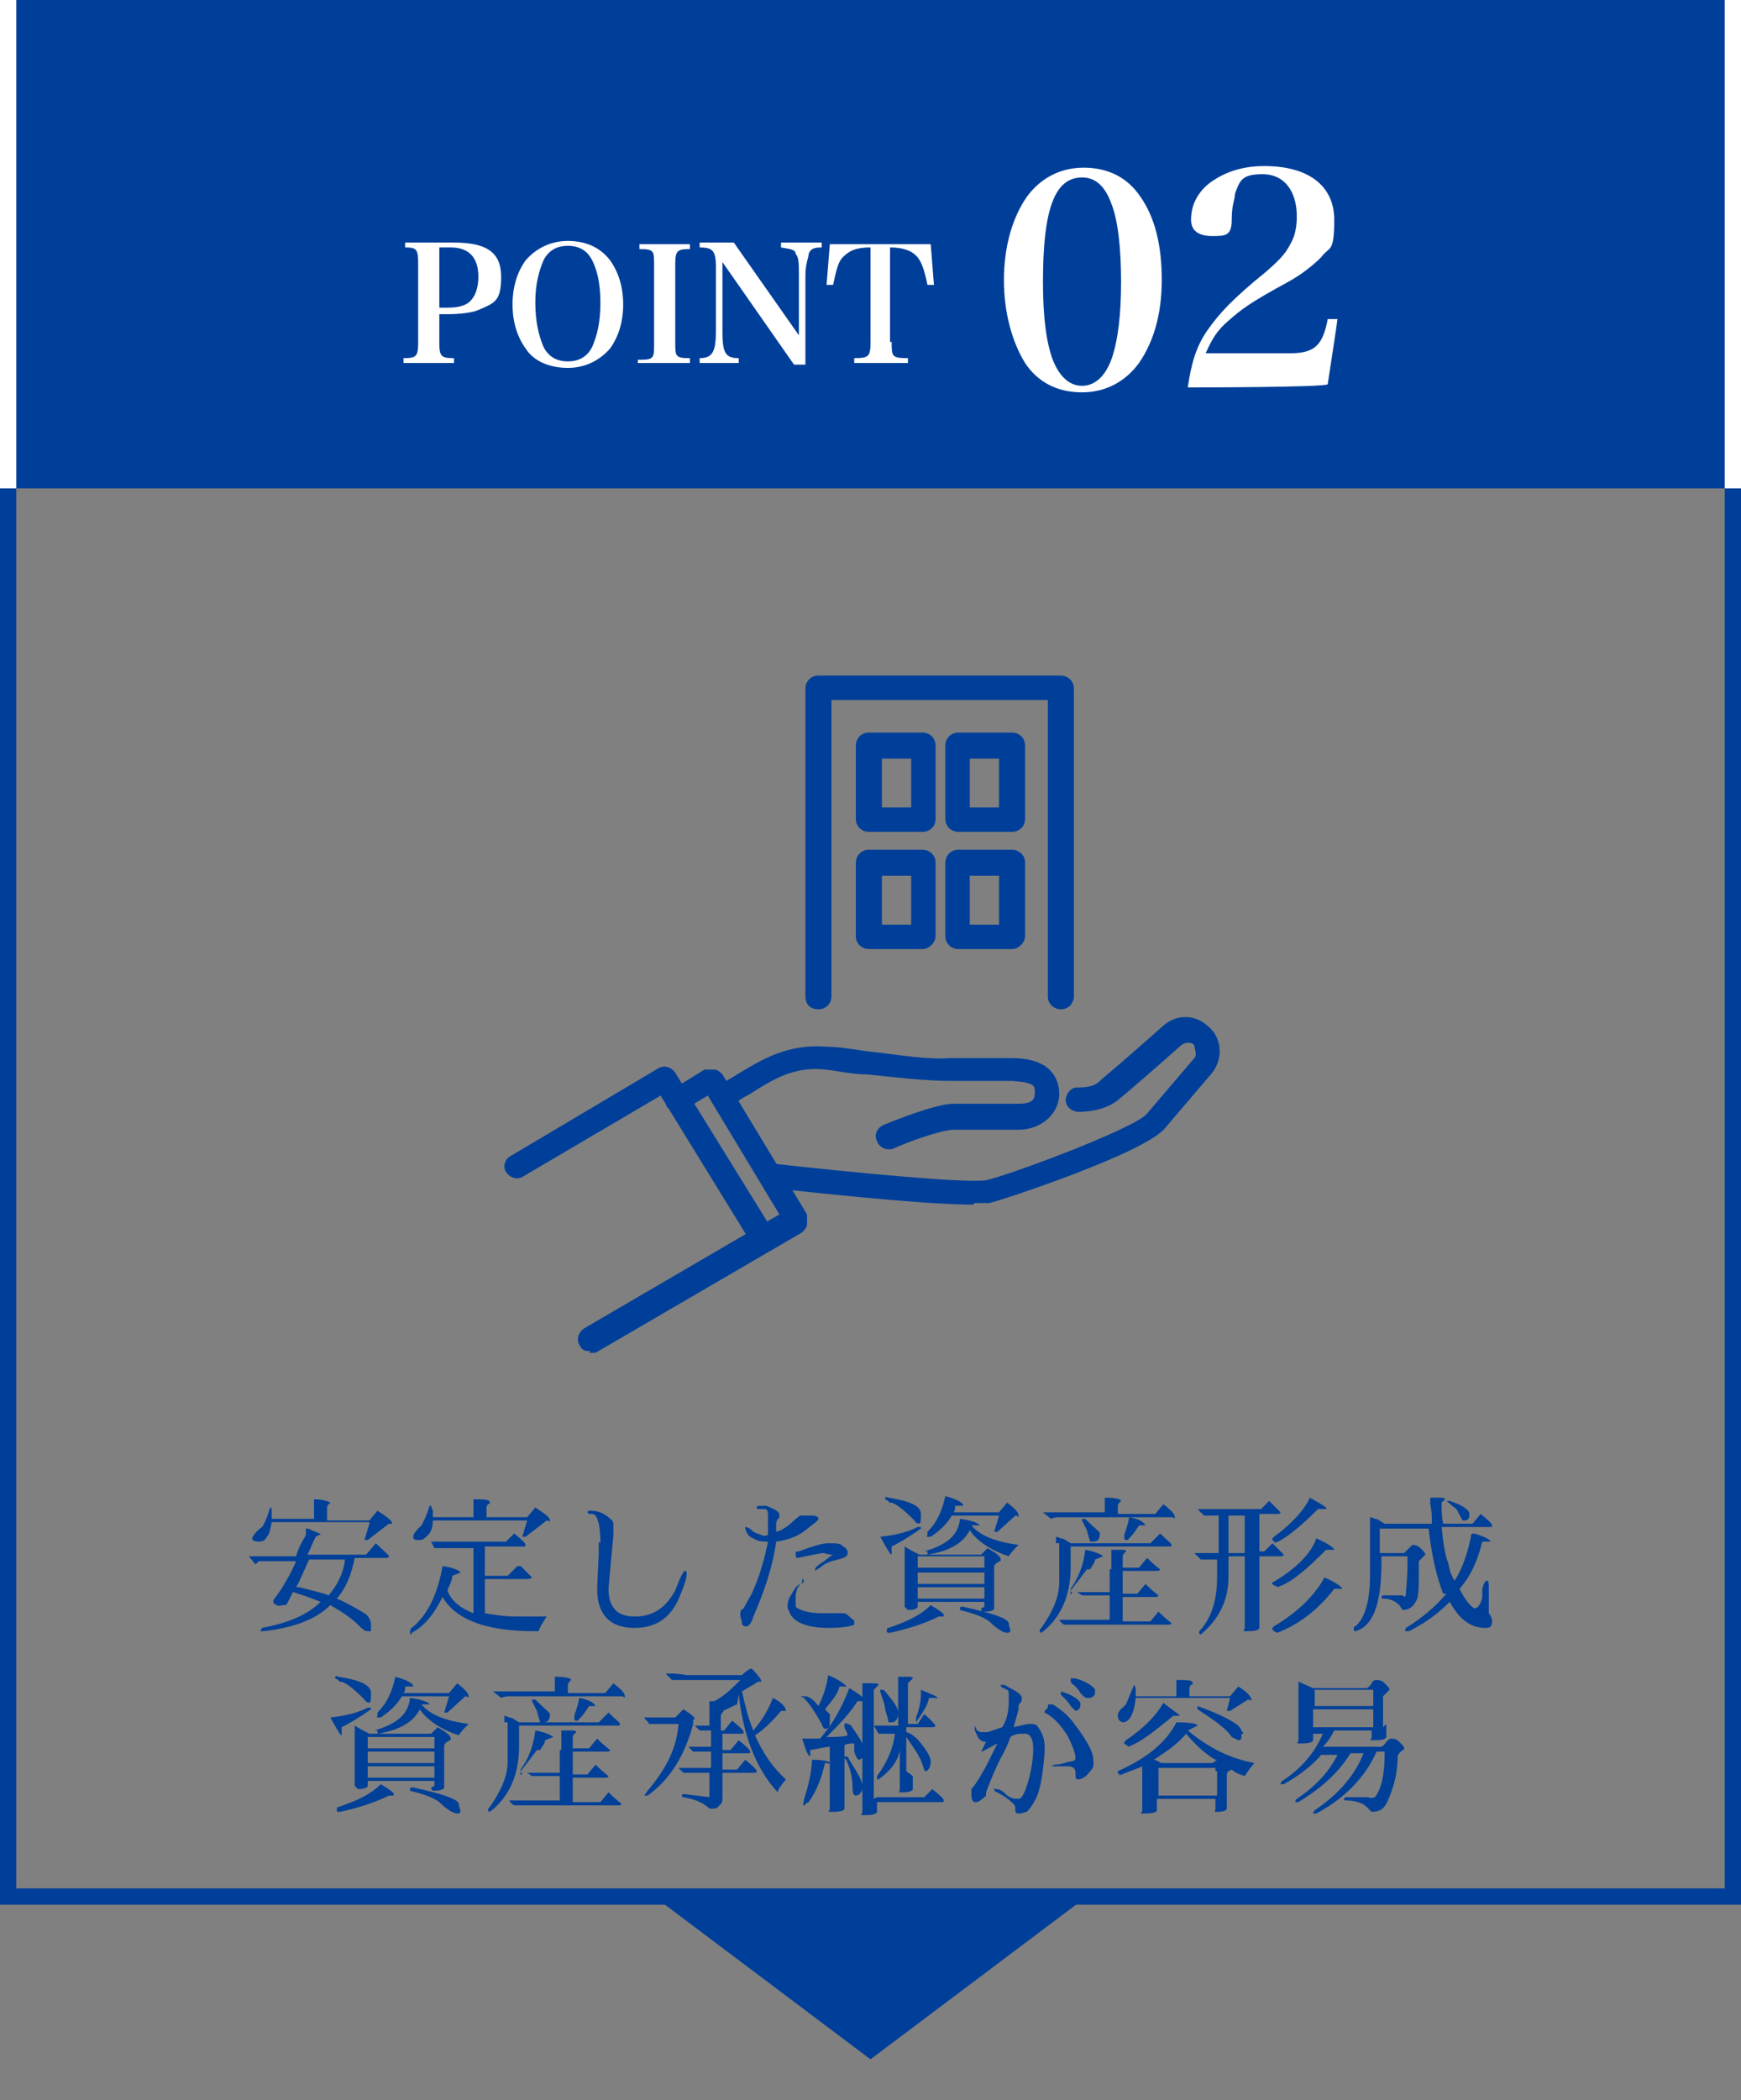
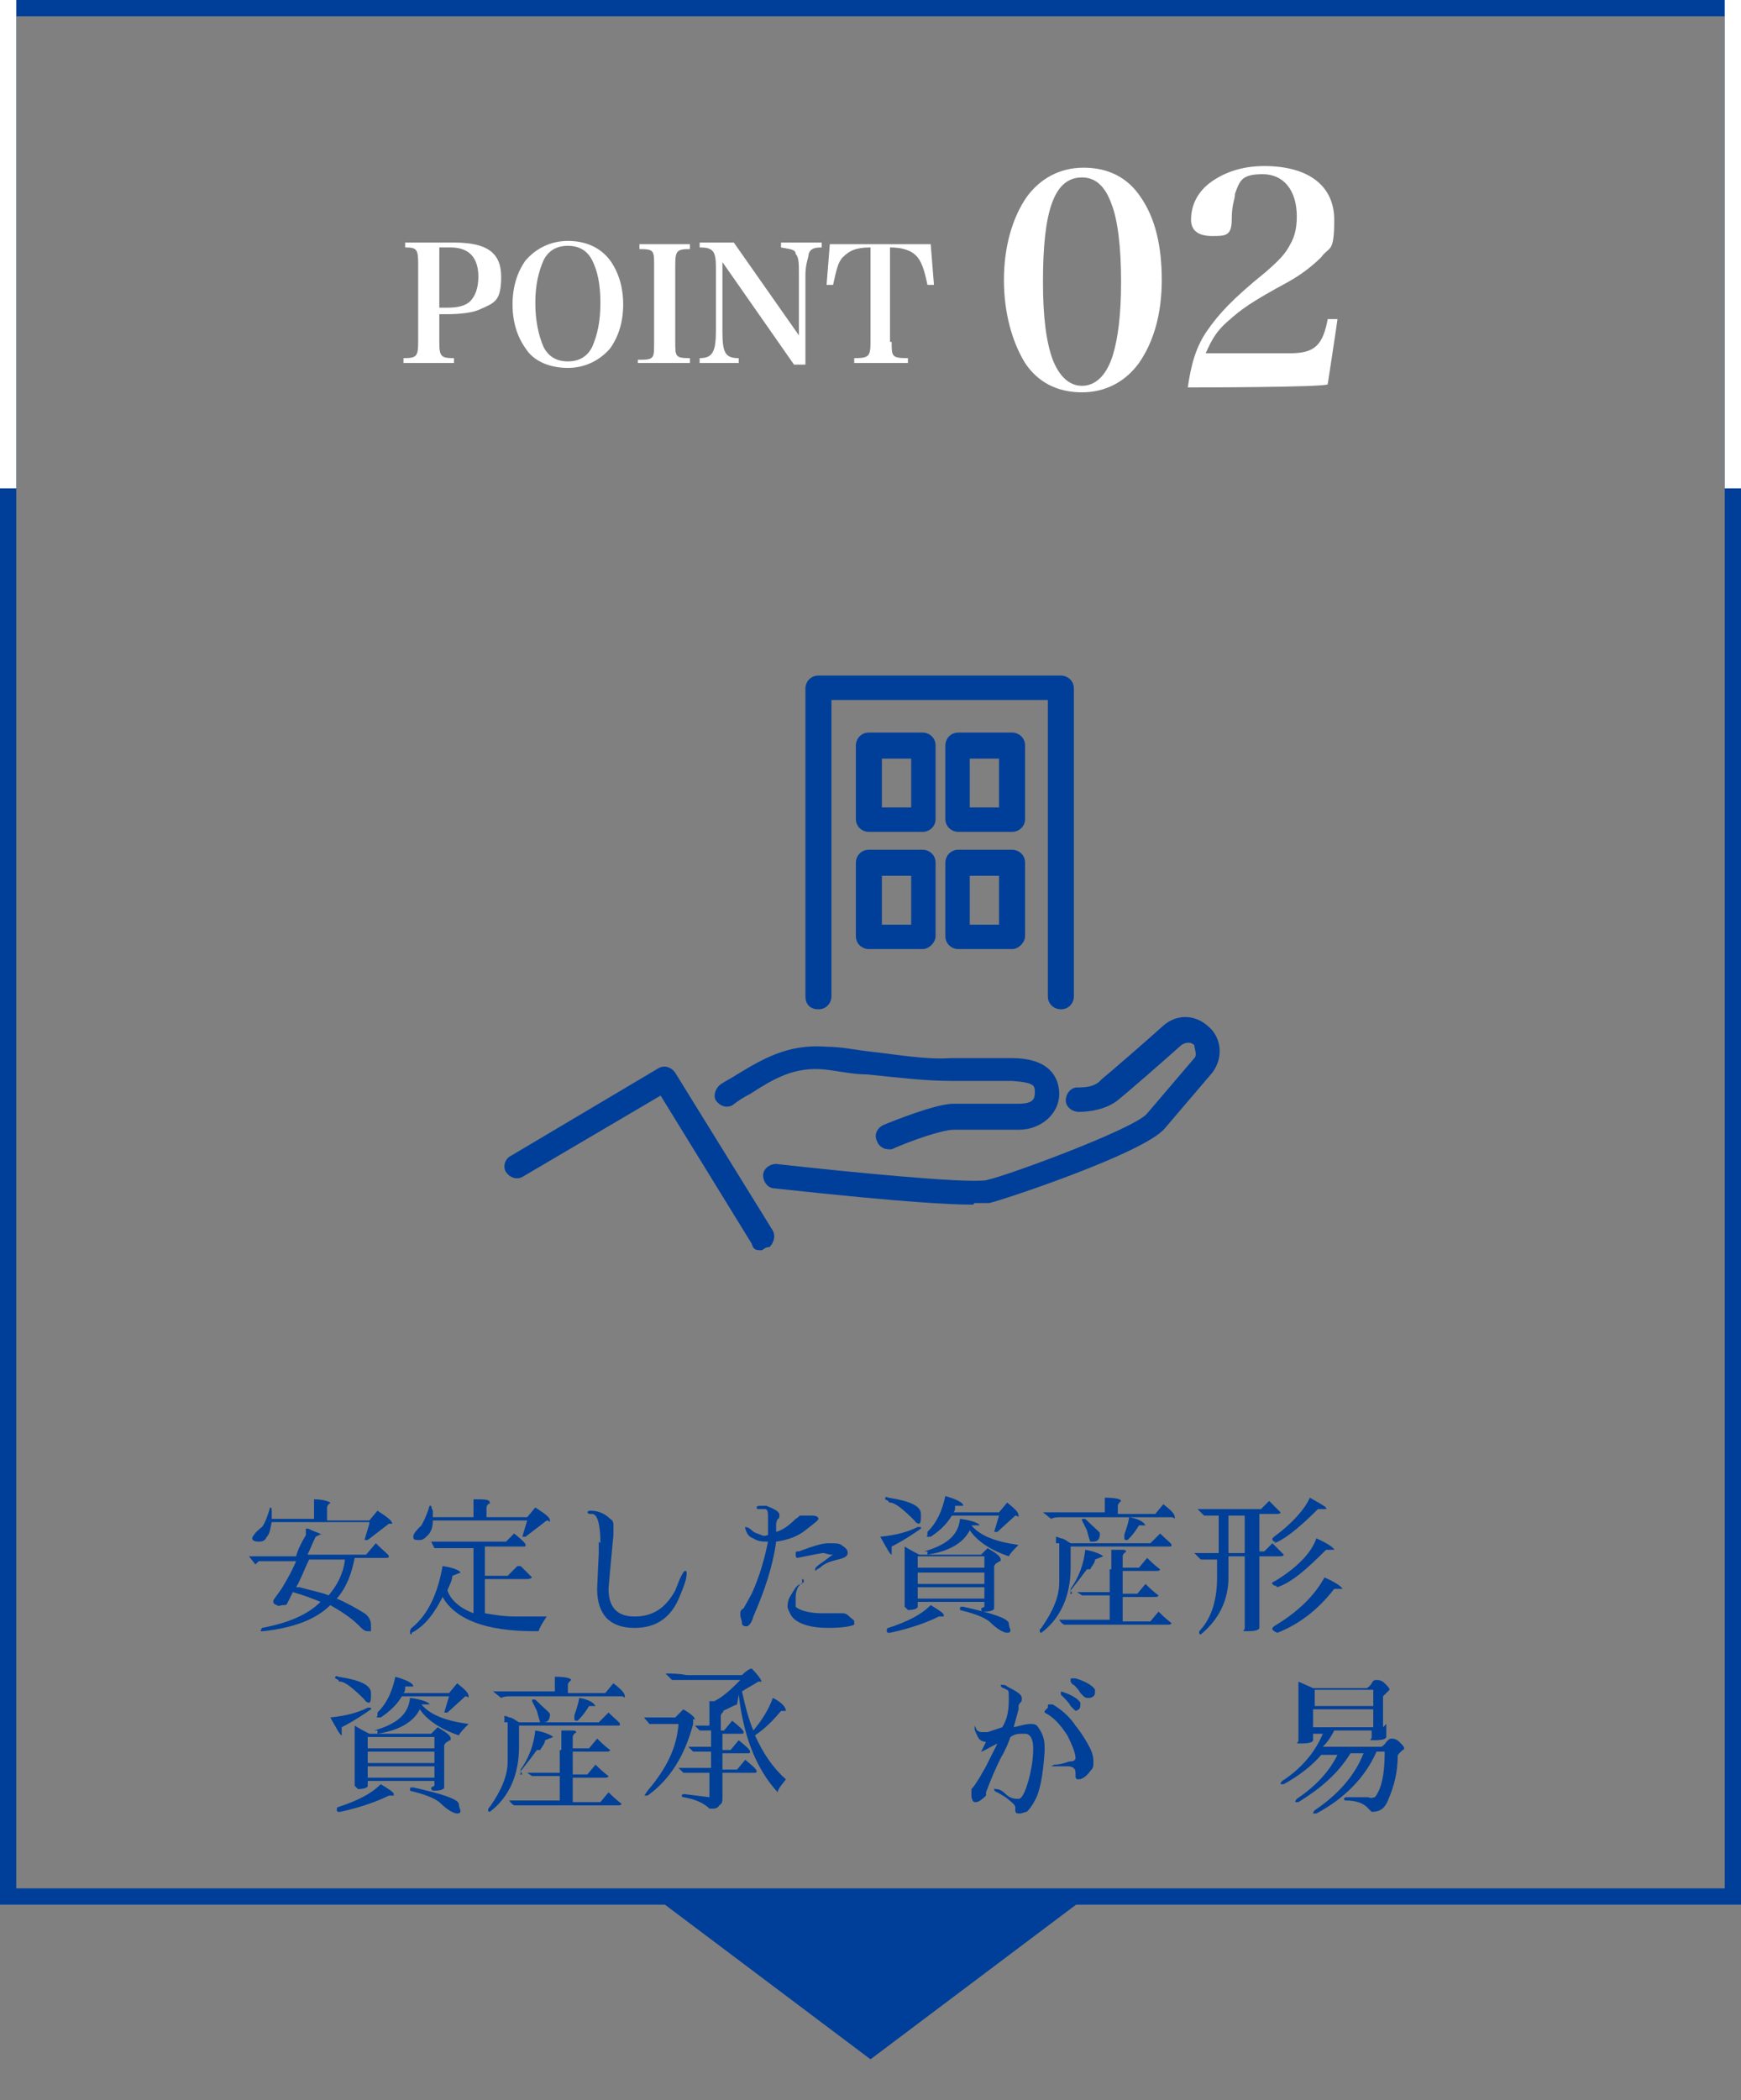
<svg xmlns="http://www.w3.org/2000/svg" id="_レイヤー_2" data-name="レイヤー_2" version="1.1" viewBox="0 0 107 129">
  <rect x="0" y="0" width="107" height="129" fill="#808080" stroke="none" />
  <defs>
    <style>
      .st0 {
        stroke: #003f99;
      }

      .st0, .st1 {
        fill: none;
        stroke-miterlimit: 10;
      }

      .st2 {
        fill: #fff;
      }

      .st3 {
        fill: #004098;
      }

      .st4 {
        fill: #003f99;
      }

      .st1 {
        stroke: #fff;
        stroke-width: 2px;
      }
    </style>
  </defs>
  <rect class="st0" x=".5" y=".5" width="106" height="116" />
-   <rect class="st4" width="107" height="30" />
  <polygon class="st4" points="53.5 126.5 40.2 116.5 66.8 116.5 53.5 126.5" />
  <line class="st1" y1="-1" y2="30" />
  <g>
    <path class="st4" d="M46.8,76.8c-.3,0-.5,0-.6-.4l-5.6-9.1-8.5,5c-.4.2-.8,0-1-.3s-.1-.8.3-1l9.1-5.4c.4-.2.8,0,1,.3l6,9.7c.2.4,0,.8-.2,1-.3,0-.4.2-.5.2" />
-     <path class="st4" d="M36.3,83c-.3,0-.5,0-.7-.4-.2-.4,0-.8.3-1l12-7-4.4-7.3-1.5.9c-.4.2-.8,0-1-.2s0-.8.2-1l2.1-1.3c.2,0,.4,0,.6,0s.4.2.5.3l5.2,8.6c0,.2,0,.4,0,.6s-.2.4-.3.5l-12.7,7.4h-.4" />
    <path class="st4" d="M54.6,70.6c-.3,0-.6-.2-.7-.5-.2-.4,0-.8.4-1,.5-.2,3.2-1.3,4.3-1.3s.8,0,1.3,0c.8,0,1.8,0,2.7,0s1-.3,1-.7,0-.6-1.4-.7h-.2c-1.2,0-2.2,0-3.5,0-1.6,0-3.3-.2-5.2-.4-.9,0-1.7-.2-2.6-.3-1.9-.2-3.2.6-4.6,1.5-.4.2-.7.4-1.1.7-.4.2-.8,0-1-.3s0-.8.3-1c.3-.2.7-.4,1-.6,1.5-.9,3.1-1.9,5.5-1.7.9,0,1.8.2,2.7.3,1.8.2,3.4.5,4.9.4h3.8c2.5,0,2.9,1.4,2.9,2.2,0,1.2-1.1,2.2-2.5,2.2s-1.8,0-2.6,0-1.1,0-1.4,0c-.7,0-2.7.7-3.8,1.2,0,0,0,0-.2,0" />
    <path class="st4" d="M59.8,74c-3.3,0-11.2-.9-12.2-1-.4,0-.7-.4-.7-.8s.4-.7.8-.7c4.5.5,11.6,1.2,12.9,1,1.4-.3,9.2-3.2,9.9-4.1l2.9-3.4c.2-.2,0-.6,0-.8-.2-.2-.5-.2-.8,0-1,.9-3.3,2.9-3.8,3.3-.9.8-2.3.8-2.5.8h0c-.4,0-.8-.3-.8-.7s.3-.8.7-.8,1.1,0,1.5-.5c.5-.4,2.8-2.4,3.8-3.3.8-.7,1.9-.7,2.7,0,.9.7,1,2,.3,2.9l-2.9,3.4c-1.2,1.5-9.9,4.4-10.8,4.6,0,0-.4,0-.9,0" />
    <path class="st4" d="M65.2,62c-.4,0-.8-.3-.8-.8v-18.2h-13.3v18.2c0,.4-.3.8-.8.8s-.8-.3-.8-.8v-18.9c0-.4.3-.8.8-.8h14.9c.4,0,.8.3.8.8v18.9c0,.4-.3.8-.8.8" />
    <path class="st4" d="M56.7,51.1h-3.3c-.4,0-.8-.3-.8-.8v-4.5c0-.4.3-.8.8-.8h3.3c.4,0,.8.3.8.8v4.5c0,.5-.4.8-.8.8M54.2,49.6h1.8v-3h-1.8v3Z" />
    <path class="st4" d="M62.2,51.1h-3.3c-.4,0-.8-.3-.8-.8v-4.5c0-.4.3-.8.8-.8h3.3c.4,0,.8.3.8.8v4.5c0,.5-.4.8-.8.8M59.6,49.6h1.8v-3h-1.8v3Z" />
    <path class="st4" d="M56.7,58.3h-3.3c-.4,0-.8-.3-.8-.8v-4.5c0-.4.3-.8.8-.8h3.3c.4,0,.8.3.8.8v4.5c0,.4-.4.8-.8.8M54.2,56.8h1.8v-3h-1.8v3Z" />
    <path class="st4" d="M62.2,58.3h-3.3c-.4,0-.8-.3-.8-.8v-4.5c0-.4.3-.8.8-.8h3.3c.4,0,.8.3.8.8v4.5c0,.4-.4.8-.8.8M59.6,56.8h1.8v-3h-1.8v3Z" />
  </g>
  <g>
    <g>
      <path class="st2" d="M27,21c0,.9.1,1,.9,1v.3h-3.1v-.3c.8,0,.9-.1.9-1v-4.8c0-.9-.1-1-.8-1v-.3h3c2,0,2.9.6,2.9,2.1s-.4,1.6-1.3,2c-.4.2-1.2.3-2,.3h-.5v1.7h0ZM27.5,18.9c.6,0,1.1-.1,1.4-.4s.5-.8.5-1.5c0-1.2-.6-1.8-1.7-1.8h-.7v3.7h.5Z" />
      <path class="st2" d="M32.3,16c.6-.7,1.5-1.2,2.6-1.2s2,.4,2.6,1.2c.5.7.8,1.6.8,2.7s-.3,2-.8,2.7c-.6.7-1.5,1.2-2.6,1.2s-2.1-.4-2.6-1.2c-.5-.7-.8-1.6-.8-2.7s.3-2,.8-2.7M33.4,21.3c.3.6.8.9,1.5.9s1.2-.3,1.5-.9c.3-.7.5-1.5.5-2.7s-.2-2-.5-2.6-.8-.9-1.5-.9-1.2.3-1.5.9c-.3.7-.5,1.5-.5,2.6s.2,2,.5,2.7" />
      <path class="st2" d="M39.3,22.1c.9,0,.9-.1.9-1v-4.8c0-.9,0-1-.9-1v-.3h3.1v.3c-.8,0-.9.1-.9,1v4.7c0,.9,0,1,.9,1v.3h-3.2v-.2h.1Z" />
      <path class="st2" d="M44.4,20.4c0,1.3.2,1.6,1,1.6v.3h-2.4v-.3c.8,0,1-.4,1-1.7v-3.9c0-1-.2-1.2-1-1.2v-.3h2.1l4,5.7v-3.7c0-.7,0-1.1-.2-1.3,0-.3-.4-.3-.9-.4v-.3h2.5v.3c-.5,0-.7.1-.8.4,0,.2-.2.6-.2,1.3v5.5h-.7l-4.4-6.3v4.3h0Z" />
      <path class="st2" d="M54.8,21c0,.9,0,1,1,1v.3h-3.3v-.3c.9,0,1-.1,1-1v-5.8c-.9,0-1.3.2-1.7.6-.3.3-.4.8-.6,1.7h-.4l.2-2.5h6.2l.2,2.5h-.4c-.2-1-.4-1.5-.7-1.8s-.8-.5-1.6-.5v5.8h0Z" />
    </g>
    <g>
      <path class="st2" d="M63.1,12.1c.8-1.1,2-1.8,3.5-1.8s2.7.6,3.5,1.8c.9,1.3,1.3,3,1.3,5.1s-.5,3.8-1.4,5.1c-.8,1.1-2,1.8-3.5,1.8s-2.7-.6-3.5-1.8c-.8-1.3-1.3-3.1-1.3-5.1,0-2,.5-3.8,1.4-5.1M64.7,22.1c.4,1,1,1.6,1.8,1.6s1.5-.6,1.9-1.9c.3-1,.5-2.4.5-4.5s-.2-3.8-.6-4.8c-.4-1.1-1-1.6-1.8-1.6-1.7,0-2.4,2-2.4,6.4,0,2.2.2,3.7.6,4.8" />
      <path class="st2" d="M73,23.8c.2-1.4.5-2.5,1.2-3.5s1.5-1.9,3.6-3.6c.8-.7,1.2-1.1,1.5-1.7.3-.5.4-1.1.4-1.7,0-1.6-.8-2.6-2.1-2.6s-1.4.4-1.7,1.2c0,.4-.2.6-.2,1.6s-.4,1-1.2,1-1.3-.3-1.3-1c0-1,.5-1.9,1.5-2.5.8-.5,1.8-.8,3-.8,2.7,0,4.3,1.2,4.3,3.3s-.3,1.6-.8,2.3c-.4.4-1.1,1-2,1.5-2.4,1.3-2.9,1.7-3.7,2.4-.7.6-1,1.1-1.4,2h5.2c1.5,0,2-.5,2.3-2.1h.6c0,.1-.6,4-.6,4,0,.2-8.6.2-8.6.2Z" />
    </g>
  </g>
  <line class="st1" x1="107" y1="-1" x2="107" y2="30" />
  <g>
    <path class="st3" d="M15.4,95.4h0s0,0,0,0ZM15.9,95.9h.5c0,0,1.8,0,1.8,0-.3.7-.6,1.2-.9,1.7l-.5.7s0,0,0,.1,0,.1.2.2.2,0,.4,0,.2,0,.3-.2l.3-.6c.7.2,1.2.4,1.7.6-.8.8-2,1.3-3.6,1.6,0,0-.1.2-.1.2,0,0,0,0,.1,0h.1c1.8-.2,3.2-.7,4.1-1.6.7.4,1.3.8,1.7,1.2.3.3.4.4.6.4s.2,0,.2,0c0-.1,0-.3,0-.4,0-.2-.1-.5-.4-.7-.5-.3-1-.6-1.7-.9.6-.7.9-1.5,1.1-2.5h1.9c.1,0,.2,0,.2-.1s-.3-.3-.8-.8l-.6.7h-3.6c.2-.4.3-.7.5-1.1,0,0,0,0,.2-.1s.2,0,.2,0c0,0-.1-.1-.4-.2-.3-.1-.4-.2-.5-.2,0,0,0,0-.1,0v.4c-.3.5-.5.9-.6,1.3h-1.6c-.5,0-.8,0-1,0-.2,0-.3,0-.3,0h0s.4.5.4.5ZM22.7,93.6l-.3,1c0,0,.2,0,.2,0l1.3-1c.1,0,.2,0,.2,0,0-.2-.3-.4-.9-.8l-.5.6h-2.6s0-.8,0-.8c0,0,0-.1.1-.2s.1,0,.1-.1c0,0-.3-.2-1-.2,0,0,0,0,0,0v.4s0,.8,0,.8h-2.6s0-.4,0-.4c0-.2,0-.3-.1-.3s0,0,0,0c0,0,0,0,0,0-.2.7-.4,1.1-.5,1.2-.4.3-.6.6-.6.7s.1.2.4.2.4-.1.5-.3c.2-.2.2-.5.3-.9h6ZM21.2,95.8c-.1.9-.5,1.6-1,2.2-.5-.2-1.1-.3-1.8-.5h-.2c.3-.5.5-1.1.8-1.7h2.2Z" />
    <path class="st3" d="M25.3,100.4s0,0,0,0h0c0,0-.1,0-.1-.1s0-.2.1-.3c1-.8,1.6-2.1,1.9-3.8.7.1,1.1.3,1.1.4l-.5.2c0,.3-.2.6-.3.9.2.6.8,1.1,1.6,1.4v-4h-2c-.2,0-.3,0-.4,0l-.2-.4c0,0,.2,0,.4,0h4.2c.2-.2.3-.3.5-.5.5.4.7.6.7.7s0,.1-.1.1h-2.4v1.8h1.4l.6-.6c0,0,.1,0,.2,0l.7.7c0,0-.1.1-.3.1h-2.6v2.1c.6.1,1.2.2,1.9.2s1.3,0,1.9,0c-.2.3-.4.6-.5.9h-.3c-2.9,0-4.8-.7-5.6-2.1-.5,1-1.1,1.8-1.9,2.2ZM26.6,93.4c0,.4-.1.7-.3.9-.2.2-.3.3-.5.3-.3,0-.4,0-.4-.2s.2-.4.5-.7c0,0,.3-.5.5-1.2,0,0,0,0,.1,0,0,0,0,0,0,0,0,0,0,.1.1.3v.4s2.5,0,2.5,0v-1.1c0,0,0,0,0,0,.7,0,1,0,1,.2s0,0-.1.1c0,0-.1.1-.1.2v.6h2.5s.5-.6.5-.6c.6.4.9.6.9.8s0,0-.2,0l-1.3,1c0,0-.2,0-.2,0l.3-1h-5.8Z" />
    <path class="st3" d="M36.9,94.8c0-1.2-.2-1.8-.5-1.8s-.2,0-.3-.1c0,0,0,0,0,0,0,0,0-.1.2-.1h0c.5,0,.9.2,1.2.5.2.1.2.3.2.4s0,.2,0,.2c0,0,0,.2,0,.4-.2,2.1-.3,3.2-.3,3.3,0,1.1.5,1.7,1.6,1.7h0c1.1,0,1.9-.5,2.5-1.6.3-.8.5-1.2.6-1.2s.1,0,.1.2c0,.2-.1.6-.4,1.3-.5,1.3-1.4,2-2.8,2h0c-1.5,0-2.3-.8-2.3-2.4h0c0-.1.1-2.2.1-2.2,0-.2,0-.4,0-.7Z" />
    <path class="st3" d="M46.6,92.7c0,0-.1,0-.1-.1,0,0,0-.1.2-.1s.2,0,.4,0c.5.2.7.3.8.5h0c0,.2,0,.3-.1.3,0,0-.1.2-.1.3,0,.2,0,.4,0,.5.4-.1.8-.4,1.2-.8.2-.1.2-.2.3-.2,0,0,.1,0,.3,0s.3,0,.3,0,0,0,.1,0c.3,0,.4.1.4.2s-.3.3-.8.7-1.1.6-1.8.7c-.2,1.5-.7,3-1.4,4.6-.1.4-.3.6-.4.6s-.3,0-.3-.2c0-.2-.1-.3-.1-.5s0-.3.2-.4l.5-.9c.5-1.1.8-2.2,1-3.2-.3,0-.6,0-.9-.2-.3-.1-.4-.3-.5-.6,0,0,0,0,0,0,0,0,0-.1,0-.1,0,0,.2,0,.4.2s.4.2.6.3.3,0,.4,0c0-.3,0-.6,0-1s0-.6-.2-.6h0ZM49.3,97c0,0,.1,0,.1.1s0,.1-.2.2c-.2.2-.3.5-.3.8s0,.5,0,.6c.2.2.8.4,1.6.4s.2,0,.3,0c0,0,.2,0,.4,0,.2,0,.3,0,.5,0s.3,0,.5.2.3.2.3.3,0,.1,0,.2c-.2.1-.7.2-1.6.2-1.2,0-2-.3-2.3-.8-.1-.2-.2-.4-.2-.5s0-.4.2-.7.3-.6.6-.7c0,0,.1,0,.1,0ZM51.1,95.5c-.2,0-.4-.1-.5-.1s-.6.1-1.6.3c0,0-.1,0-.1-.2s0-.2.2-.2c.8-.3,1.4-.5,1.8-.5s.7,0,.8.1c.3.2.4.3.4.5,0,.2-.2.3-.6.4s-.8.2-1.1.5c-.2.1-.3.2-.3.2,0,0,0,0,0-.1s.1-.2.4-.4.5-.4.7-.5Z" />
    <path class="st3" d="M56.4,93.8c0,0,.1,0,.2,0,0,0,0,0,0,0,0,0,0,0,0,0,0,0,0,0,0,.1-1,.7-1.6,1-1.8,1.1v.3c0,.1,0,.2,0,.2h0c-.1,0-.3-.4-.7-1.1,1-.1,1.7-.3,2.3-.6ZM54.6,100.3h0c0,0-.1,0-.1-.1s0-.2.1-.2c1.2-.4,2-.8,2.6-1.4.5.3.8.5.8.6s0,0,0,.1h-.3c-.6.3-1.6.7-3,1ZM54.4,92.1c0-.1,0-.2.2-.1,1.3.2,2,.5,2,1h0c0,.4,0,.5-.1.6,0,0,0,0,0,0,0,0-.2,0-.3-.2-.7-.7-1.2-1.1-1.5-1.1h0c0,0-.1,0-.1-.1ZM60.5,98.7v-.3s-4.1,0-4.1,0v.3c0,.1-.2.2-.6.2,0,0,0,0,0,0,0,0,0,0-.2-.2v-.5s0-2.7,0-2.7v-.5s0,0,0,0,.3.2.9.5h3.8l.4-.4c.5.3.8.5.8.7s0,0-.2.2c-.1,0-.2.2-.2.2v2.6c0,.1-.2.2-.6.2-.1,0-.2,0-.2-.2ZM56.4,96.3h4.1v-.5c0,0,0-.1,0-.2h-4.1s0,0,0,.1v.6ZM60.5,96.6h-4.1v.7h4.1v-.7ZM60.5,97.5h-4.1v.7h4.1v-.7ZM57,95.3c0,0-.1,0-.1,0,0,0,0,0-.1,0,0,0,0,0,0,0,1.4-.4,2.1-1,2.2-2,.8.1,1.2.3,1.2.4,0,0-.1,0-.2,0s-.2,0-.3,0c.5.6,1.4,1,2.9,1.2-.3.3-.5.5-.6.7-1.2-.4-2-1-2.4-1.6-.4.8-1.3,1.3-2.6,1.5ZM57.1,94.4c0,0-.1,0-.1,0,0,0-.1,0,0-.1,0,0,0-.1,0-.2.6-.6.9-1.3,1.1-2.2.7.2,1.1.4,1.1.6h-.5c0,.2,0,.3-.1.4,1.1,0,2,0,2.8,0l.5-.6c.5.4.7.6.7.8s0,0-.2,0l-1.1,1c0,0-.2,0-.2,0l.3-1h-2.9c-.3.5-.7.9-1.3,1.3ZM62,99.7c0,.2.1.4.1.4,0,.1,0,.2-.2.2-.2,0-.6-.2-1.1-.7-.4-.3-1-.5-1.8-.7,0,0,0,0,0-.1h0c0-.1,0-.1.2-.1,1.8.4,2.7.7,2.8,1Z" />
    <path class="st3" d="M64.9,94.8v-.4s0,0,0,0c0,0,0,0,0,0s.1,0,.3.1c.2,0,.4.2.6.3h4.9l.6-.6c.4.4.7.6.7.7s0,.1-.2.1h-6s0,0,0,.2v1.1c0,1.7-.6,3.1-1.8,4,0,0-.1,0-.1-.1s0-.1.1-.2c.7-1,1.1-1.9,1.1-2.8v-2.4ZM72,93.2h-6.8c-.2,0-.4,0-.6.1l-.5-.4h0c.3,0,.8,0,1.3,0h2.5v-.9s0,0,0,0c0,0,0,0,0,0,.7,0,1,.1,1,.2,0,0,0,0-.1.1,0,0-.1.1-.1.2v.5h2.3l.5-.6c.5.4.7.6.7.8s0,0-.2,0ZM65.9,97.9s0,0-.1,0,0,0,0-.1,0-.1,0-.2c.5-.7.8-1.5.9-2.4.6.1,1,.3,1.1.4l-.5.2c0,.2-.2.4-.3.6h1.3v-1.2s0,0,0,0c0,0,0,0,0,0s.2,0,.5,0c.3,0,.4,0,.4.1s0,0-.1.1c0,0-.1.1-.1.2v.7h1l.5-.6c.5.5.8.7.8.7,0,0,0,.1-.2.1h-2.1v1.4h.9l.5-.6c.5.5.8.7.8.7,0,0,0,.1-.2.1h-2v1.5h1.7l.5-.6c.5.5.8.7.8.7,0,0,0,.1-.2.1h-6.4c-.2-.1-.3-.3-.3-.3s0,0,0,0,.2,0,.4,0c.2,0,.5,0,1,0h1.7v-1.5h-1.7c0,0-.3-.2-.3-.2,0,0,0,0,0,0s0,0,0,0,.1,0,.3,0c.2,0,.5,0,1,0h.7v-1.4h-1.4c-.3.4-.6.8-1,1.3ZM66.5,93.3s0,0,.1,0,.1,0,.2.1c.5.5.8.7.8.8,0,.3-.1.5-.4.5s-.1,0-.2,0c0,0-.1-.3-.2-.7l-.3-.6ZM69.3,94.6s0,0-.1,0c0,0-.1,0-.1-.1s0-.1,0-.2c0-.1.2-.5.3-1.1.6.1.9.3,1,.5h-.4c-.3.5-.5.7-.7.9Z" />
    <path class="st3" d="M75.5,96.9c0,1.4-.6,2.6-1.7,3.5,0,0-.1,0-.1-.1s0-.1.1-.2c.7-.8,1-1.9,1-3.2v-1.1h-1c0,0-.4-.4-.4-.4.1,0,.2,0,.4,0,.2,0,.4,0,.7,0h.4v-2.3h-.9c0,0-.4-.4-.4-.4.1,0,.2,0,.4,0,.2,0,.4,0,.7,0h2.8l.5-.5.7.7c0,0,0,.1-.2.1h-1.1v2.3h.3l.5-.5.7.7c0,0,0,.1-.2.1h-1.3v3.6c0,.5,0,.8,0,.8,0,.1-.2.2-.7.2s-.2,0-.2-.2v-.8s0-3.6,0-3.6h-1s0,1.2,0,1.2ZM75.5,93.1v2.3h1v-2.3h-1ZM78.3,100.2h0s0,0,0,0c0,0,0,0-.1-.1,0,0,0,0,0-.1,0,0,0,0,.1-.1,1.5-.9,2.5-1.9,3.1-3,.7.3,1.1.6,1.1.7h-.5c-1,1.3-2.2,2.2-3.5,2.7ZM78.4,94.7s0,0-.1,0c0,0,0,0-.1-.1,0,0,0,0,0-.1,0,0,0,0,.1-.1,1.1-.8,1.9-1.7,2.2-2.4.7.4,1.1.6,1,.7h-.5c-1.2,1.2-2.1,1.9-2.7,2.1ZM78.4,97.4s0,0-.1,0c0,0,0,0-.1-.1s0,0,0-.1c0,0,0,0,.2-.1,1.3-.8,2.2-1.7,2.5-2.6.7.3,1.1.6,1.1.7h-.5c-1.2,1.2-2.1,2-3,2.3Z" />
-     <path class="st3" d="M88.7,97.9c-.4-1-.7-2.3-.9-4h-3s0,0,0,.2v1.3h1.5l.5-.5c.1,0,.3,0,.5.2.2.2.3.3.3.4l-.4.4c0,.1,0,.3,0,.4,0,1,0,1.6-.1,1.9-.2.5-.5.7-.9.7l-.2-.3c-.2-.2-.5-.4-1-.4,0,0-.1,0-.1-.1s0,0,.1-.1h1.2c.1.1.2.1.2,0,0-.3.1-.9.1-1.9s0-.3,0-.4c0,0,0,0,0-.1h-1.6v.4c0,2.5-.5,3.9-1.6,4.2,0,0-.1,0-.1-.1s0-.2.1-.2c.6-.5.9-1.6.9-3.1v-3.6s0,0,0,0,.1,0,.3.1c.2,0,.4.2.6.3h2.9c0-.4,0-.8-.1-1.2v-.4c0,0,0,0,0,0s.2,0,.5,0,.4,0,.4.1,0,0-.1.1-.1.1-.1.2c0,.4,0,.8.1,1.2h1.8l.5-.6c.5.4.7.6.7.7s0,.1-.2.1h-2.9c.1,1,.2,1.7.4,2.2.1.5.2.8.4,1.1.5-.8.8-1.7,1-2.7,0-.1,0-.2.2-.2.7.2,1,.4,1,.5h-.5c-.3,1.2-.7,2.1-1.4,2.9.3.6.6,1,.9,1.2.2,0,.4-.2.5-.7v-.5c.1-.4.2-.5.3-.5s.1.2.1.5v.9c0,0,0,.2,0,.2,0,0,0,.2,0,.4.1.1.2.3.2.5,0,.3-.1.4-.4.4h0c-.9,0-1.6-.5-2.2-1.6-.7.7-1.5,1.3-2.5,1.8,0,0-.1,0-.2,0s0-.1,0-.2c1-.6,1.8-1.3,2.5-2.1ZM88.8,92.2s0,0,0,0c0,0,.1,0,.3,0,.6.2,1,.4,1.2.7,0,0,0,.2,0,.2,0,.1,0,.2-.2.3-.1,0-.2,0-.2,0-.2-.3-.3-.6-.4-.7l-.6-.5Z" />
    <path class="st3" d="M22.6,104.9c0,0,.1,0,.2,0,0,0,0,0,0,0,0,0,0,0,0,0,0,0,0,0,0,.1-1,.7-1.6,1-1.8,1.1v.3c0,.1,0,.2,0,.2h0c-.1,0-.3-.4-.7-1.1,1-.1,1.7-.3,2.3-.6ZM20.8,111.3h0c0,0-.1,0-.1-.1s0-.2.1-.2c1.2-.4,2-.8,2.6-1.4.5.3.8.5.8.6s0,0,0,.1h-.3c-.6.3-1.6.7-3,1ZM20.6,103.1c0-.1,0-.2.2-.1,1.3.2,2,.5,2,1h0c0,.4,0,.5-.1.6,0,0,0,0,0,0,0,0-.2,0-.3-.2-.7-.7-1.2-1.1-1.5-1.1h0c0,0-.1,0-.1-.1ZM26.7,109.7v-.3s-4.1,0-4.1,0v.3c0,.1-.2.2-.6.2,0,0,0,0,0,0,0,0,0,0-.2-.2v-.5s0-2.7,0-2.7v-.5s0,0,0,0,.3.2.9.5h3.8l.4-.4c.5.3.8.5.8.7s0,0-.2.2c-.1,0-.2.2-.2.2v2.6c0,.1-.2.2-.6.2-.1,0-.2,0-.2-.2ZM22.6,107.4h4.1v-.5c0,0,0-.1,0-.2h-4.1s0,0,0,.1v.6ZM26.7,107.6h-4.1v.7h4.1v-.7ZM26.7,108.5h-4.1v.7h4.1v-.7ZM23.2,106.3c0,0-.1,0-.1,0,0,0,0,0-.1,0,0,0,0,0,0,0,1.4-.4,2.1-1,2.2-2,.8.1,1.2.3,1.2.4,0,0-.1,0-.2,0s-.2,0-.3,0c.5.6,1.4,1,2.9,1.2-.3.3-.5.5-.6.7-1.2-.4-2-1-2.4-1.6-.4.8-1.3,1.3-2.6,1.5ZM23.3,105.5c0,0-.1,0-.1,0,0,0-.1,0,0-.1,0,0,0-.1,0-.2.6-.6.9-1.3,1.1-2.2.7.2,1.1.4,1.1.6h-.5c0,.2,0,.3-.1.4,1.1,0,2,0,2.8,0l.5-.6c.5.4.7.6.7.8s0,0-.2,0l-1.1,1c0,0-.2,0-.2,0l.3-1h-2.9c-.3.5-.7.9-1.3,1.3ZM28.2,110.8c0,.2.1.4.1.4,0,.1,0,.2-.2.2-.2,0-.6-.2-1.1-.7-.4-.3-1-.5-1.8-.7,0,0,0,0,0-.1h0c0-.1,0-.1.2-.1,1.8.4,2.7.7,2.8,1Z" />
    <path class="st3" d="M31,105.8v-.4s0,0,0,0c0,0,0,0,0,0s.1,0,.3.1c.2,0,.4.2.6.3h4.9l.6-.6c.4.4.7.6.7.7s0,.1-.2.1h-6s0,0,0,.2v1.1c0,1.7-.6,3.1-1.8,4,0,0-.1,0-.1-.1s0-.1.1-.2c.7-1,1.1-1.9,1.1-2.8v-2.4ZM38.2,104.2h-6.8c-.2,0-.4,0-.6.1l-.5-.4h0c.3,0,.8,0,1.3,0h2.5v-.9s0,0,0,0c0,0,0,0,0,0,.7,0,1,.1,1,.2,0,0,0,0-.1.1,0,0-.1.1-.1.2v.5h2.3l.5-.6c.5.4.7.6.7.8s0,0-.2,0ZM32.1,109s0,0-.1,0,0,0,0-.1,0-.1,0-.2c.5-.7.8-1.5.9-2.4.6.1,1,.3,1.1.4l-.5.2c0,.2-.2.4-.3.6h1.3v-1.2s0,0,0,0c0,0,0,0,0,0s.2,0,.5,0,.4,0,.4.1,0,0-.1.1c0,0-.1.1-.1.2v.7h1l.5-.6c.5.5.8.7.8.7,0,0,0,.1-.2.1h-2.1v1.4h.9l.5-.6c.5.5.8.7.8.7,0,0,0,.1-.2.1h-2v1.5h1.7l.5-.6c.5.5.8.7.8.7,0,0,0,.1-.2.1h-6.4c-.2-.1-.3-.3-.3-.3s0,0,0,0,.2,0,.4,0c.2,0,.5,0,1,0h1.7v-1.5h-1.7c0,0-.3-.2-.3-.2,0,0,0,0,0,0s0,0,0,0,.1,0,.3,0c.2,0,.5,0,1,0h.7v-1.4h-1.4c-.3.4-.6.8-1,1.3ZM32.7,104.4s0,0,.1,0,.1,0,.2.1c.5.5.8.7.8.8,0,.3-.1.5-.4.5s-.1,0-.2,0c0,0-.1-.3-.2-.7l-.3-.6ZM35.5,105.7s0,0-.1,0c0,0-.1,0-.1-.1s0-.1,0-.2c0-.1.2-.5.3-1.1.6.1.9.3,1,.5h-.4c-.3.5-.5.7-.7.9Z" />
    <path class="st3" d="M42.6,105.9c-.5,1.9-1.4,3.4-2.8,4.4-.1,0-.2,0-.2,0s0,0,.2-.3c1.2-1.4,1.8-2.7,1.9-4.1h-1.2c-.2,0-.4,0-.5,0,0,0-.1,0-.1,0-.1-.2-.3-.3-.3-.4.4,0,.7,0,1.1,0h.8l.5-.5c.5.3.7.5.7.6s0,0-.1,0ZM45.3,104.7c-.3.1-.6.3-.9.4,0,0,.1,0,.1,0s0,0-.1.1c0,0-.1.1-.1.2v.9h.2l.5-.6c.5.4.7.6.7.7s0,.1-.2.1h-1.1v1h.5l.5-.6c.5.4.7.6.7.7s0,.1-.2.1h-1.5v1h.9l.5-.6c.5.4.7.6.7.7s0,.1-.2.1h-1.9v1.6c0,.1,0,.3-.2.4-.1.2-.3.2-.4.2,0,0-.1,0-.2,0-.4-.4-1-.6-1.6-.7,0,0-.1,0-.1-.1s0,0,.1-.1l1.6.2v-.2c0,0,0-1.3,0-1.3h-1.6c-.2-.2-.3-.3-.3-.3h.9c0,0,1.1,0,1.1,0v-1h-1.1c-.2-.2-.3-.3-.3-.3h.9c0,0,.5,0,.5,0v-1h-.7c-.2-.2-.3-.3-.3-.3h.9c0,0,0,0,0,0v-1c0,0,0-.2,0-.3,0,0,0-.2,0-.2,0,0,0,0,0,0s.1,0,.3,0c.6-.3,1.1-.8,1.6-1.3h-3.6c-.2,0-.3,0-.4,0s-.2,0-.2,0c0,0,0,0,0,0l-.4-.4s0,0,0,0c.4,0,.8,0,1.3.1h3.4c.3-.3.5-.4.6-.4h0c.4.4.6.7.6.8,0,0-.1,0-.2,0-.3.2-.7.4-1,.6.2.9.4,1.7.7,2.4.5-.6.9-1.2,1.2-2,.6.3.8.6.8.8h-.3c-.5.6-1,1.1-1.6,1.5.5,1.1,1.1,2,1.9,2.7-.3.4-.5.6-.5.8-1.3-1.4-2.1-3.4-2.4-6Z" />
-     <path class="st3" d="M52.1,106.7c0-.3-.2-.5-.2-.6,0-.1,0-.2,0-.2,0,0,0-.1.2,0,0,0,.1,0,.2.1.5.7.8,1.2.8,1.4s0,.2,0,.3c0,.2-.2.4-.3.4s-.2-.2-.3-.5c0-.2,0-.4,0-.5-.2,0-.4,0-.6.1v3.1c0,.5,0,.8,0,.8,0,.1-.2.2-.7.2s-.2,0-.2-.2v-.8s0-3,0-3c-.2,0-.6.1-1.2.2,0,0,0,.2,0,.3s0,.1,0,.1c-.2-.1-.3-.5-.5-1.1h.2c.3,0,.6,0,.9,0,.7-.8,1.3-1.8,1.8-3.1.7.4,1,.7,1,.8s0,0-.1,0-.2,0-.4,0c-.5.8-1.2,1.5-1.9,2.2.5,0,1,0,1.3-.1ZM49.2,104.2c0,0,0,0,.1,0s.2,0,.2,0c.2,0,.5.2.8.6.3-.6.5-1.2.6-1.9.7.3,1.1.6,1.1.7s0,0-.1,0-.2,0-.3,0c-.1.4-.4.8-.9,1.4,0,0,.2.2.3.3,0,.1,0,.2,0,.3,0,.4,0,.6-.3.6h0c0,0-.1,0-.2-.3-.4-.7-.7-1.2-1.1-1.6,0,0,0,0,0,0h0ZM49.5,110.8c0,0,0,.1-.1.1s0-.1,0-.3c.3-1,.5-1.8.5-2.5h0c.7,0,1.1.1,1.1.2s-.1,0-.3,0c-.2.9-.5,1.7-1,2.4ZM51.9,108s0,0,0-.1c0,0,0,0,.1,0s.1,0,.2.2c.5.8.8,1.3.8,1.6s0,.3-.1.4c0,.1-.2.2-.3.2s-.2-.1-.2-.4c0-.8-.2-1.4-.4-1.8ZM53.9,110.4h2.9l.5-.5c.5.4.7.6.7.7s0,.1-.2.1h-3.9c0,.3,0,.5,0,.6,0,.1-.2.2-.7.2s-.2,0-.2-.2v-.8s0-6.7,0-6.7v-.4c0,0,0,0,0,0s.2,0,.5,0c.3,0,.5,0,.5.1l-.3.3v6.7ZM56.1,109.1c0,.5,0,.8,0,.8,0,.1-.2.2-.6.2s-.2,0-.2-.2v-.8s0-1.6,0-1.6c-.1.7-.6,1.3-1.3,1.8,0,0-.1,0-.1,0s0,0,0,0,0-.1,0-.2c.6-.8,1-1.7,1.1-2.6h-.5c-.2,0-.3,0-.4,0,0,0,0,0-.1,0l-.3-.5c.4,0,.7,0,.9,0h.6v-2.6c0-.3,0-.4,0-.4s0,0,0,0,.2,0,.5,0,.4,0,.4.1l-.3.3v2.5h.6s.4-.6.4-.6c.4.3.6.6.7.7,0,0,0,.1-.2.1h-1.6v.3c.4.1.8.5,1.2,1.1.2.3.3.5.3.7s0,0,0,0c0,.4-.2.6-.3.6s-.1-.1-.2-.4c-.2-.6-.6-1.1-1-1.7v2.1ZM54.1,103.8s0,0,.1,0,.1,0,.2.1c.5.6.8,1,.8,1.3s-.1.6-.4.6-.2,0-.2,0c0-.2-.1-.4-.2-.8,0-.3-.2-.7-.3-1.1ZM56.4,105.8c0,0-.1,0-.1-.1,0,0,0-.1,0-.2.2-.5.3-1,.3-1.5,0-.2,0-.2,0-.2.7.3,1,.4,1,.5s0,0-.2,0h-.3c-.1.5-.4.9-.8,1.5,0,0,0,0-.1,0Z" />
    <path class="st3" d="M60.6,107c-.2,0-.4-.1-.5-.3-.1-.2-.2-.4-.2-.5s0-.2,0-.2,0,0,0,0,0,0,.1.2c0,.1.2.2.3.2s.2,0,.4,0l.9-.3c.3-.5.4-1,.4-1.7s0-.5-.3-.7c-.1,0-.2-.1-.2-.2,0,0,0,0,0,0,0,0,0,0,.1,0s.2,0,.3.1c.6.3.9.5.9.7s0,.2-.1.3c0,0-.1.1-.1.2,0,0,0,0,0,.2l-.3,1.1c.4-.1.8-.2,1-.2s.4,0,.5.2c.3.4.4.8.4,1.2s0,.2,0,.3c-.1,1.5-.3,2.5-.6,3-.2.4-.4.6-.5.7-.1,0-.3.1-.4.1-.2,0-.3,0-.3-.2v-.2c0-.1-.2-.3-.6-.6l-.5-.3c-.1,0-.2-.1-.2-.2s0,0,.1,0,.3,0,.6.3.6.3.8.3.4-.4.6-1.1c.2-.7.3-1.4.3-2s-.2-.9-.5-.9h-.1c-.3,0-.5,0-.8.2-.1.3-.3.8-.6,1.3-.3.6-.6,1.3-.9,2.1v.2c-.3.3-.5.4-.6.4s-.1,0-.1,0c-.1,0-.2-.2-.2-.4s0-.4,0-.4c.2-.2.3-.4.5-.7l.4-.7.7-1.4c-.6.3-.9.5-1,.5ZM64.4,104.9c0-.2,0-.2.1-.2s.1,0,.2,0c.5.3,1,.7,1.4,1.3.4.5.7,1,.9,1.4s.2.7.2.9,0,.3-.2.5c-.2.3-.5.5-.7.5h0c-.1,0-.2,0-.2-.2s0-.1,0-.2h0c0-.3-.2-.4-.5-.4h-.8c-.1,0-.2,0-.2,0s0,0,.2-.1c.5,0,.8-.2,1-.2.2,0,.3-.1.3-.2,0-.3-.2-.8-.5-1.4-.4-.6-.8-1.1-1.4-1.4,0,0,0,0,0-.1ZM66.4,105.1s-.1,0-.2,0-.1,0-.2-.1l-.2-.2c-.1-.2-.3-.4-.4-.5s-.2-.2-.2-.2h0c0,0,0-.1,0-.2,0,0,0,0,0,0,.7.2,1.1.5,1.2.7,0,.3,0,.4-.3.5ZM66.1,103.1c.7.2,1.1.5,1.2.7,0,.3,0,.4-.3.5,0,0,0,0-.2,0,0,0-.1,0-.2-.1l-.2-.2c-.1-.2-.3-.4-.4-.5-.1,0-.2-.2-.2-.2,0,0,0-.1,0-.2,0,0,0,0,0,0Z" />
-     <path class="st3" d="M68.9,109c0,0-.2,0-.2-.1,0,0,0,0,0-.1,1.8-.8,3-1.8,3.6-3,.9,0,1.3.1,1.3.2l-.6.3c1.2,1,2.5,1.7,4.1,2-.2.2-.4.5-.6.8-.3-.1-.6-.2-.8-.4,0,0,0,0-.2.1,0,0-.1.1-.1.2v2.1c0,.1-.2.2-.6.2s0,0-.1,0,0-.1,0-.2,0-.3,0-.6h-3.6c0,.2,0,.4,0,.5v.2c0,.1-.2.2-.7.2s-.2,0-.2-.2v-.9s0-1.8,0-1.8h0c-.4.2-.8.3-1,.4-.3.1-.4.2-.5.2ZM69.1,105.8c-.2,0-.4-.1-.4-.4s.2-.4.5-.7c0,0,.2-.5.5-1.2,0,0,0,0,0,0,0,0,0,0,0,0,0,0,.1.1.1.3v.4s2.5,0,2.5,0v-1c0,0,0,0,0,0,.7,0,1,0,1,.2s0,0-.1.1c0,0-.1.1-.1.2v.5h2.5s.5-.6.5-.6c.5.3.8.6.8.8s0,0-.2,0l-1.1.7c0,0-.2,0-.2,0l.2-.8h-5.8c-.1,1-.4,1.5-.8,1.5ZM69.3,107.2s0,0-.1,0c0,0,0,0-.1-.1,0,0,0-.1,0-.1,0,0,0,0,.1-.1,1.2-.8,1.9-1.6,2.3-2.3.6.5,1,.7,1,.8s0,0,0,0h-.4c-1.2,1-2.1,1.7-2.8,1.9ZM74.7,108.1c-.7-.4-1.3-1-1.8-1.6-.5.6-1.2,1.1-2,1.6.2,0,.4.2.5.2h3.1c0,0,.2-.1.3-.2ZM74.7,108.8c0,0,0-.2,0-.2h-3.5v1.7h3.6v-1.5ZM76.3,106.5c0,.3,0,.4-.2.4h0l-.4-.2c-.4-.6-1.2-1.1-2.1-1.7,0,0,0,0,0-.1,0-.1,0-.2,0-.1,1.1.4,2,.8,2.5,1.2.2.2.2.4.3.4,0,0,0,0,0,.1Z" />
    <path class="st3" d="M85.2,105.9c0,.5,0,.8,0,.8,0,.1-.2.2-.7.2s-.2,0-.2-.2,0-.3,0-.4h-2.3c-.2.4-.4.7-.7,1h3.6c0,0,.2-.1.3-.3.1-.1.2-.2.3-.2.1,0,.3,0,.5.2.2.2.3.3.3.4s0,0-.2.2-.2.2-.2.3h0c0,.9-.2,1.8-.6,2.7-.2.5-.5.7-1,.7l-.3-.3c-.2-.2-.6-.4-1.3-.4,0,0-.1,0-.1-.1s0,0,.1-.1h1.4c.2.1.3,0,.4,0,.4-.5.6-1.4.6-2.7,0,0,0,0,0-.1h-.5c-.7,1.6-2,2.9-3.7,3.8-.1,0-.2,0-.2,0s0-.1.1-.2c1.5-1,2.5-2.2,3-3.5h-.8c-.8,1.3-1.9,2.2-3.2,3-.1,0-.2,0-.2,0s0-.1.1-.2c1.2-.8,2-1.7,2.5-2.7h-1c-.6.7-1.4,1.3-2.3,1.8-.1,0-.2,0-.2,0s0-.1.1-.2c1.1-.7,2-1.7,2.5-2.9h-.6s0,.1,0,.4c0,.1-.2.2-.7.2s-.2,0-.2-.2v-.8s0-2.4,0-2.4v-.4c0,0,0,0,0,0h0l.9.4h3.3c0,0,.2-.1.3-.3s.2-.2.3-.2c.1,0,.3,0,.5.2.2.2.3.3.3.4l-.4.4v1.9ZM80.7,106.1h3.7v-1.1h-3.7v1.1ZM80.7,104.8h3.7v-.8c0,0,0-.2,0-.2h-3.6v1Z" />
  </g>
</svg>